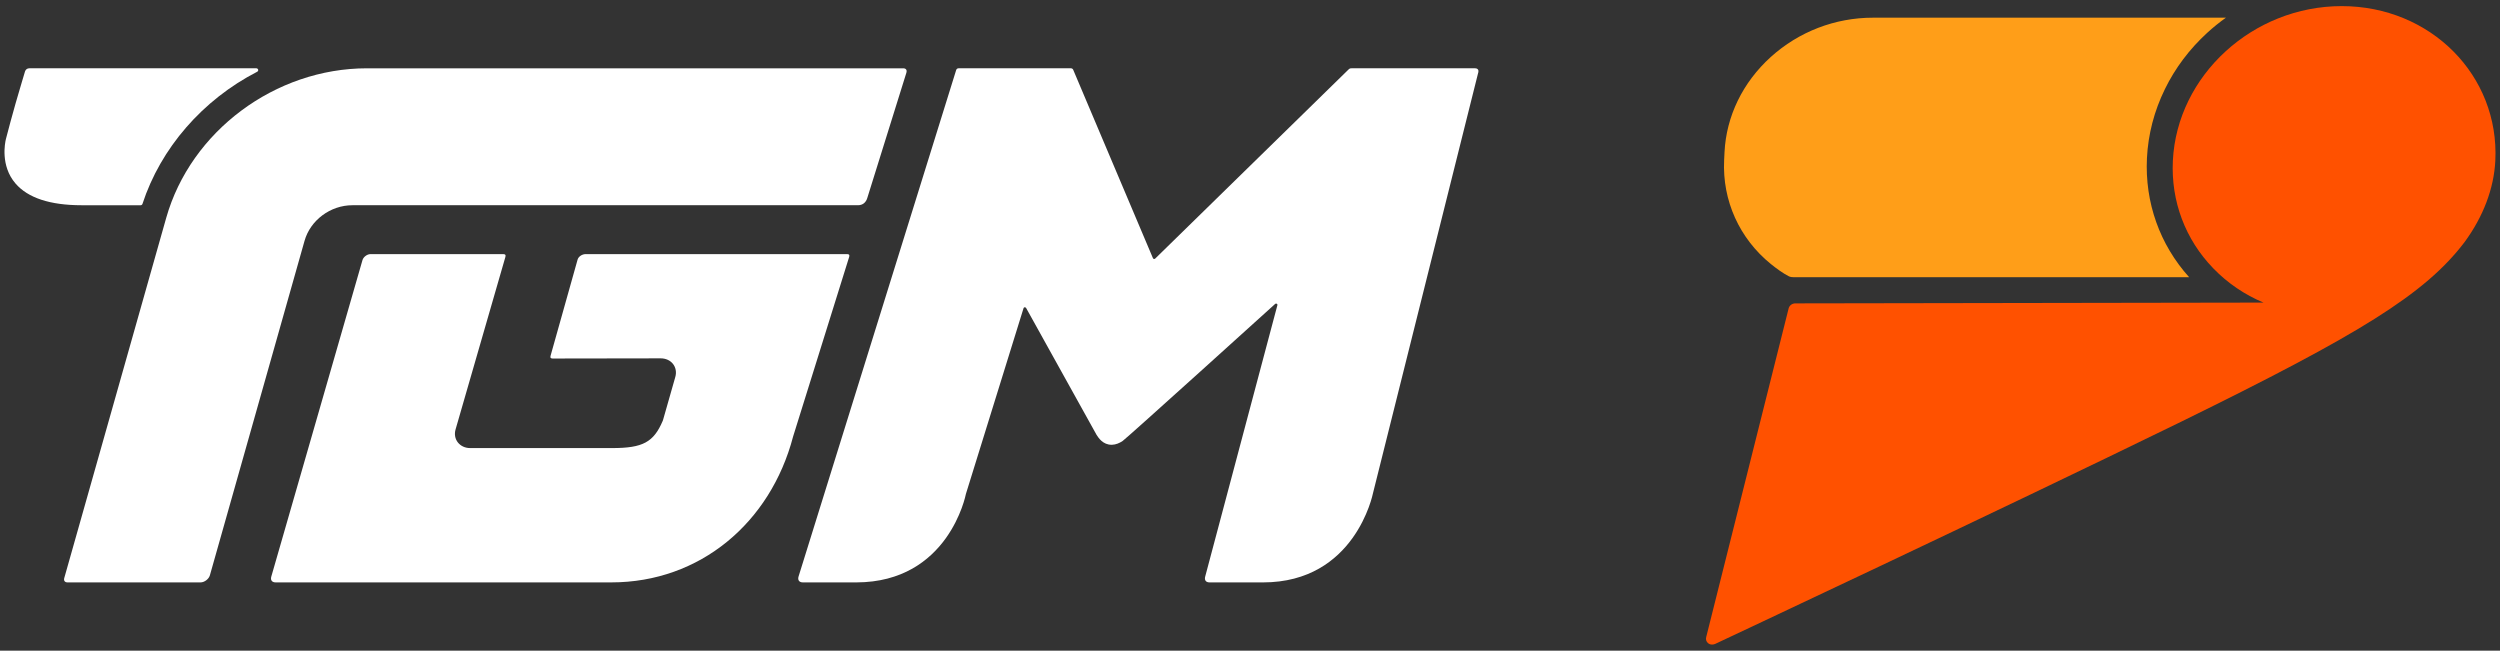
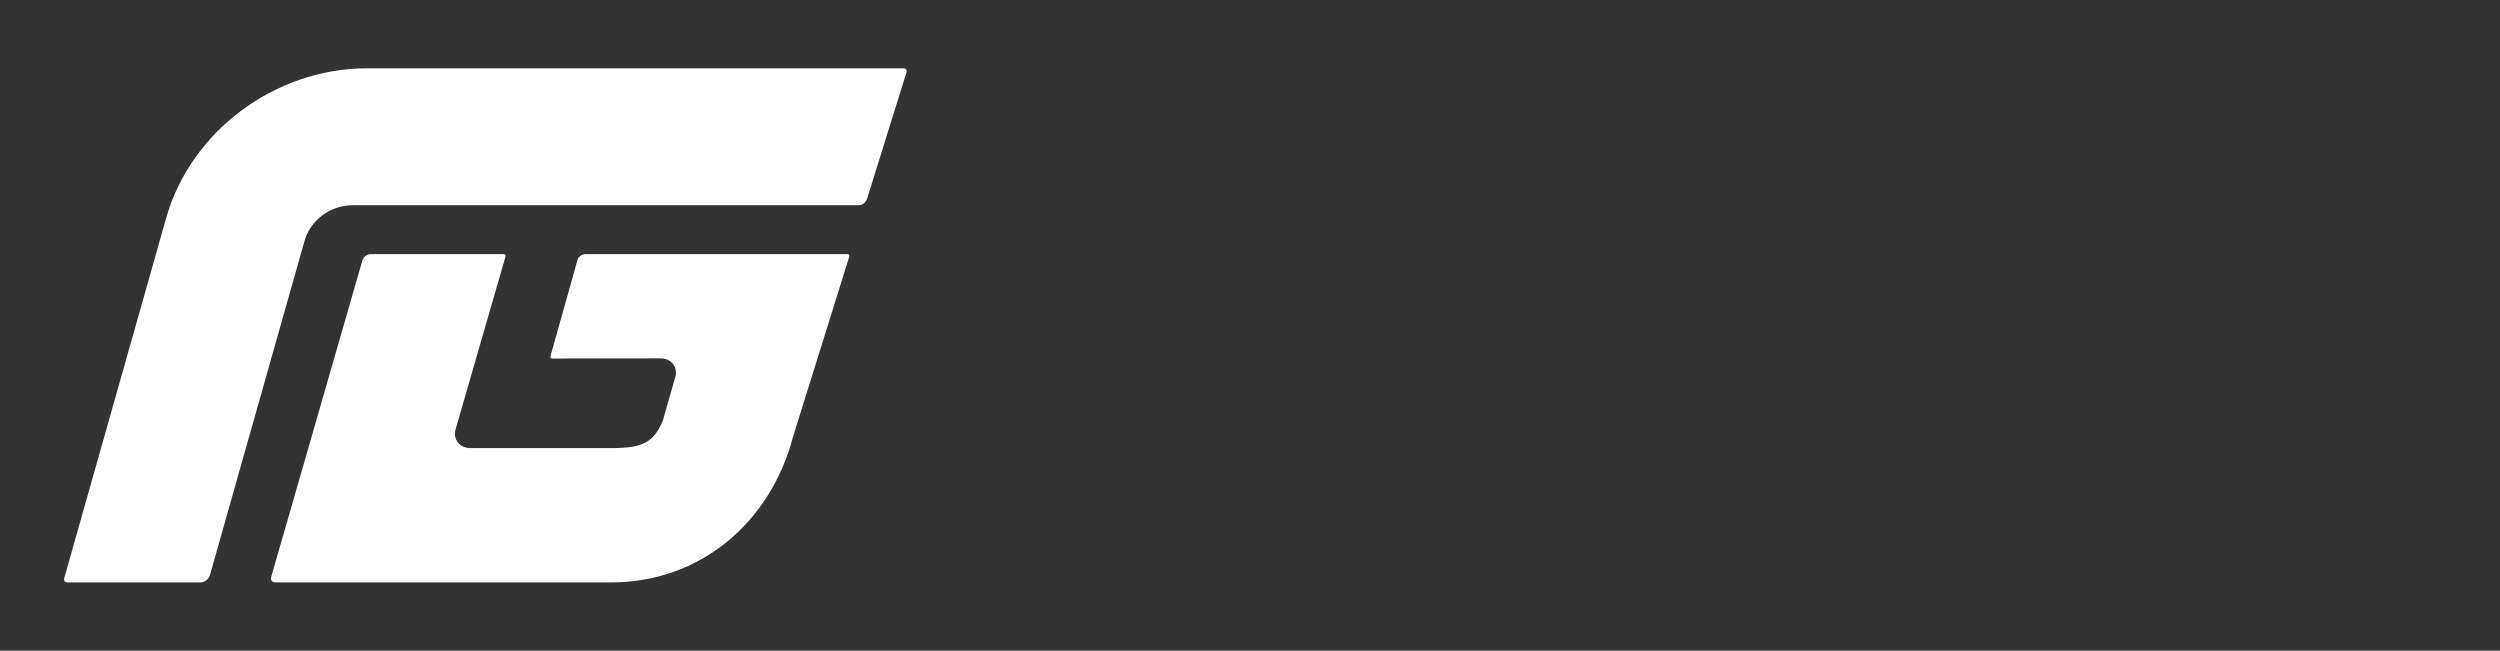
<svg xmlns="http://www.w3.org/2000/svg" width="100%" height="100%" viewBox="0 0 292 76" data-app="Xyris">
  <rect x="0" y="0" width="292" height="76" fill="#333333" stroke="none" />
  <defs>
    </defs>
  <g id="g-9j1cNEh41Qo5HcHjwDGZLM" transform="">
-     <path fill-rule="nonzero" fill-opacity="1" d="M 273.511 0.714 C 263.125 0.714 254.279 8.814 253.79 18.77 C 253.559 23.5 255.239 27.976 258.526 31.357 C 260.193 33.08 262.182 34.423 264.378 35.343 L 209.685 35.435 C 209.332 35.435 209.015 35.67 208.92 35.99 L 199.288 74.395 C 199.201 74.666 199.291 74.957 199.515 75.132 C 199.642 75.236 199.806 75.286 199.977 75.286 C 200.092 75.286 200.209 75.261 200.322 75.214 C 200.645 75.059 233.158 59.814 254.766 49.253 C 275.539 39.063 283.214 34.387 287.851 28.291 C 290.047 25.307 291.292 22.016 291.454 18.77 C 291.942 8.814 283.897 0.714 273.511 0.714" stroke="none" fill="rgb(255, 81, 0)" transform="">
-         </path>
-     <path fill-rule="nonzero" fill-opacity="1" d="M 201.379 18.695 C 201.147 23.447 203.191 27.883 206.831 30.833 C 207.489 31.364 208.242 31.919 208.953 32.278 C 209.126 32.365 209.358 32.375 209.456 32.375 L 255.69 32.375 C 252.258 28.562 250.509 23.654 250.763 18.47 C 250.902 15.677 251.609 12.963 252.86 10.41 C 254.066 7.942 255.731 5.73 257.809 3.826 C 258.501 3.195 259.23 2.605 259.989 2.066 L 218.761 2.066 C 214.337 2.066 210.092 3.7 206.818 6.664 C 203.547 9.631 201.631 13.578 201.424 17.773" stroke="none" fill="rgb(255, 158, 24)" transform="">
-         </path>
-     <path fill-rule="nonzero" fill-opacity="1" d="M 172.275 7.977 C 172.432 7.977 172.55 8.02 172.616 8.106 C 172.677 8.174 172.695 8.279 172.677 8.399 C 172.676 8.404 172.676 8.409 172.676 8.411 C 172.67 8.436 172.664 8.461 172.657 8.487 L 172.647 8.516 L 160.366 57.6 C 160.342 57.701 158.284 68.025 147.516 68.025 L 141.282 68.025 C 141.077 68.025 140.914 67.961 140.83 67.857 C 140.731 67.737 140.708 67.553 140.767 67.343 L 149.201 35.64 C 149.22 35.579 149.183 35.511 149.126 35.476 C 149.07 35.444 148.995 35.449 148.942 35.495 C 148.942 35.495 131.592 51.197 131.122 51.508 C 130.758 51.752 130.335 51.936 129.884 51.949 L 129.827 51.949 C 128.825 51.949 128.308 51.151 128.072 50.78 C 128.025 50.704 119.847 35.968 119.847 35.968 C 119.813 35.917 119.743 35.887 119.684 35.887 C 119.62 35.889 119.572 35.935 119.552 35.992 L 112.817 57.697 C 112.798 57.804 110.796 68 100.022 68.025 C 99.255 68.028 93.783 68.025 93.783 68.025 C 93.578 68.025 93.414 67.961 93.331 67.857 C 93.228 67.739 93.205 67.553 93.269 67.343 L 111.683 8.174 C 111.722 8.058 111.826 7.977 111.957 7.977 L 125.09 7.977 C 125.218 7.977 125.336 8.063 125.374 8.206 L 134.665 30.158 C 134.689 30.206 134.729 30.238 134.784 30.246 C 134.831 30.255 134.887 30.246 134.922 30.207 L 157.513 8.113 C 157.621 8.011 157.695 7.977 157.853 7.977" stroke="none" fill="rgb(255, 255, 255)" transform="">
-         </path>
    <path fill-rule="nonzero" fill-opacity="1" d="M 99.174 29.752 C 99.137 29.706 99.057 29.681 98.952 29.681 L 68.396 29.681 C 68.009 29.681 67.566 29.954 67.463 30.322 L 64.309 41.544 C 64.275 41.659 64.279 41.754 64.322 41.803 C 64.361 41.849 64.435 41.875 64.54 41.875 L 77.175 41.855 C 77.756 41.855 78.276 42.09 78.602 42.501 C 78.931 42.916 79.034 43.469 78.877 44.024 L 77.439 49.068 C 77.428 49.103 77.418 49.135 77.403 49.165 C 76.342 51.65 75.081 52.335 71.51 52.335 L 54.911 52.335 C 54.328 52.335 53.815 52.093 53.488 51.688 C 53.154 51.272 53.051 50.718 53.208 50.165 L 59.031 30.006 C 59.06 29.9 59.057 29.803 59.015 29.754 C 58.983 29.714 58.899 29.681 58.8 29.681 L 43.27 29.681 C 42.88 29.681 42.438 30.017 42.335 30.388 L 31.688 67.343 C 31.623 67.554 31.647 67.739 31.749 67.856 C 31.835 67.961 31.999 68.025 32.201 68.025 L 71.409 68.023 C 81.748 68.023 89.991 61.068 92.633 50.992 C 92.638 50.987 99.187 29.996 99.187 29.996 C 99.22 29.892 99.21 29.803 99.174 29.752" stroke="none" fill="rgb(255, 255, 255)" transform="">
        </path>
    <path fill-rule="nonzero" fill-opacity="1" d="M 41.16 23.971 L 100.204 23.971 C 100.778 23.971 101.135 23.641 101.292 23.15 L 105.868 8.486 C 105.911 8.329 105.902 8.194 105.828 8.105 C 105.763 8.021 105.64 7.978 105.484 7.978 L 42.858 7.978 C 32.135 7.978 22.278 15.33 19.413 25.449 L 7.506 67.513 C 7.461 67.671 7.478 67.809 7.554 67.897 C 7.618 67.978 7.741 68.025 7.894 68.025 L 23.418 68.025 C 23.875 68.025 24.383 67.642 24.511 67.208 L 35.571 28.127 C 36.25 25.719 38.598 23.971 41.16 23.971" stroke="none" fill="rgb(255, 255, 255)" transform="">
        </path>
-     <path fill-rule="nonzero" fill-opacity="1" d="M 16.428 23.972 C 16.521 23.972 16.609 23.91 16.638 23.821 C 18.769 17.3 23.653 11.672 30.04 8.379 C 30.132 8.332 30.178 8.235 30.154 8.139 C 30.128 8.043 30.04 7.977 29.939 7.977 L 3.416 7.977 C 3.19 7.977 3 8.113 2.927 8.329 C 2.927 8.329 2.541 9.616 2.541 9.619 C 1.514 13.013 0.692 16.233 0.692 16.233 C 0.579 16.685 0.034 19.37 1.809 21.43 C 3.261 23.119 5.862 23.972 9.533 23.972" stroke="none" fill="rgb(255, 255, 255)" transform="">
-         </path>
  </g>
</svg>